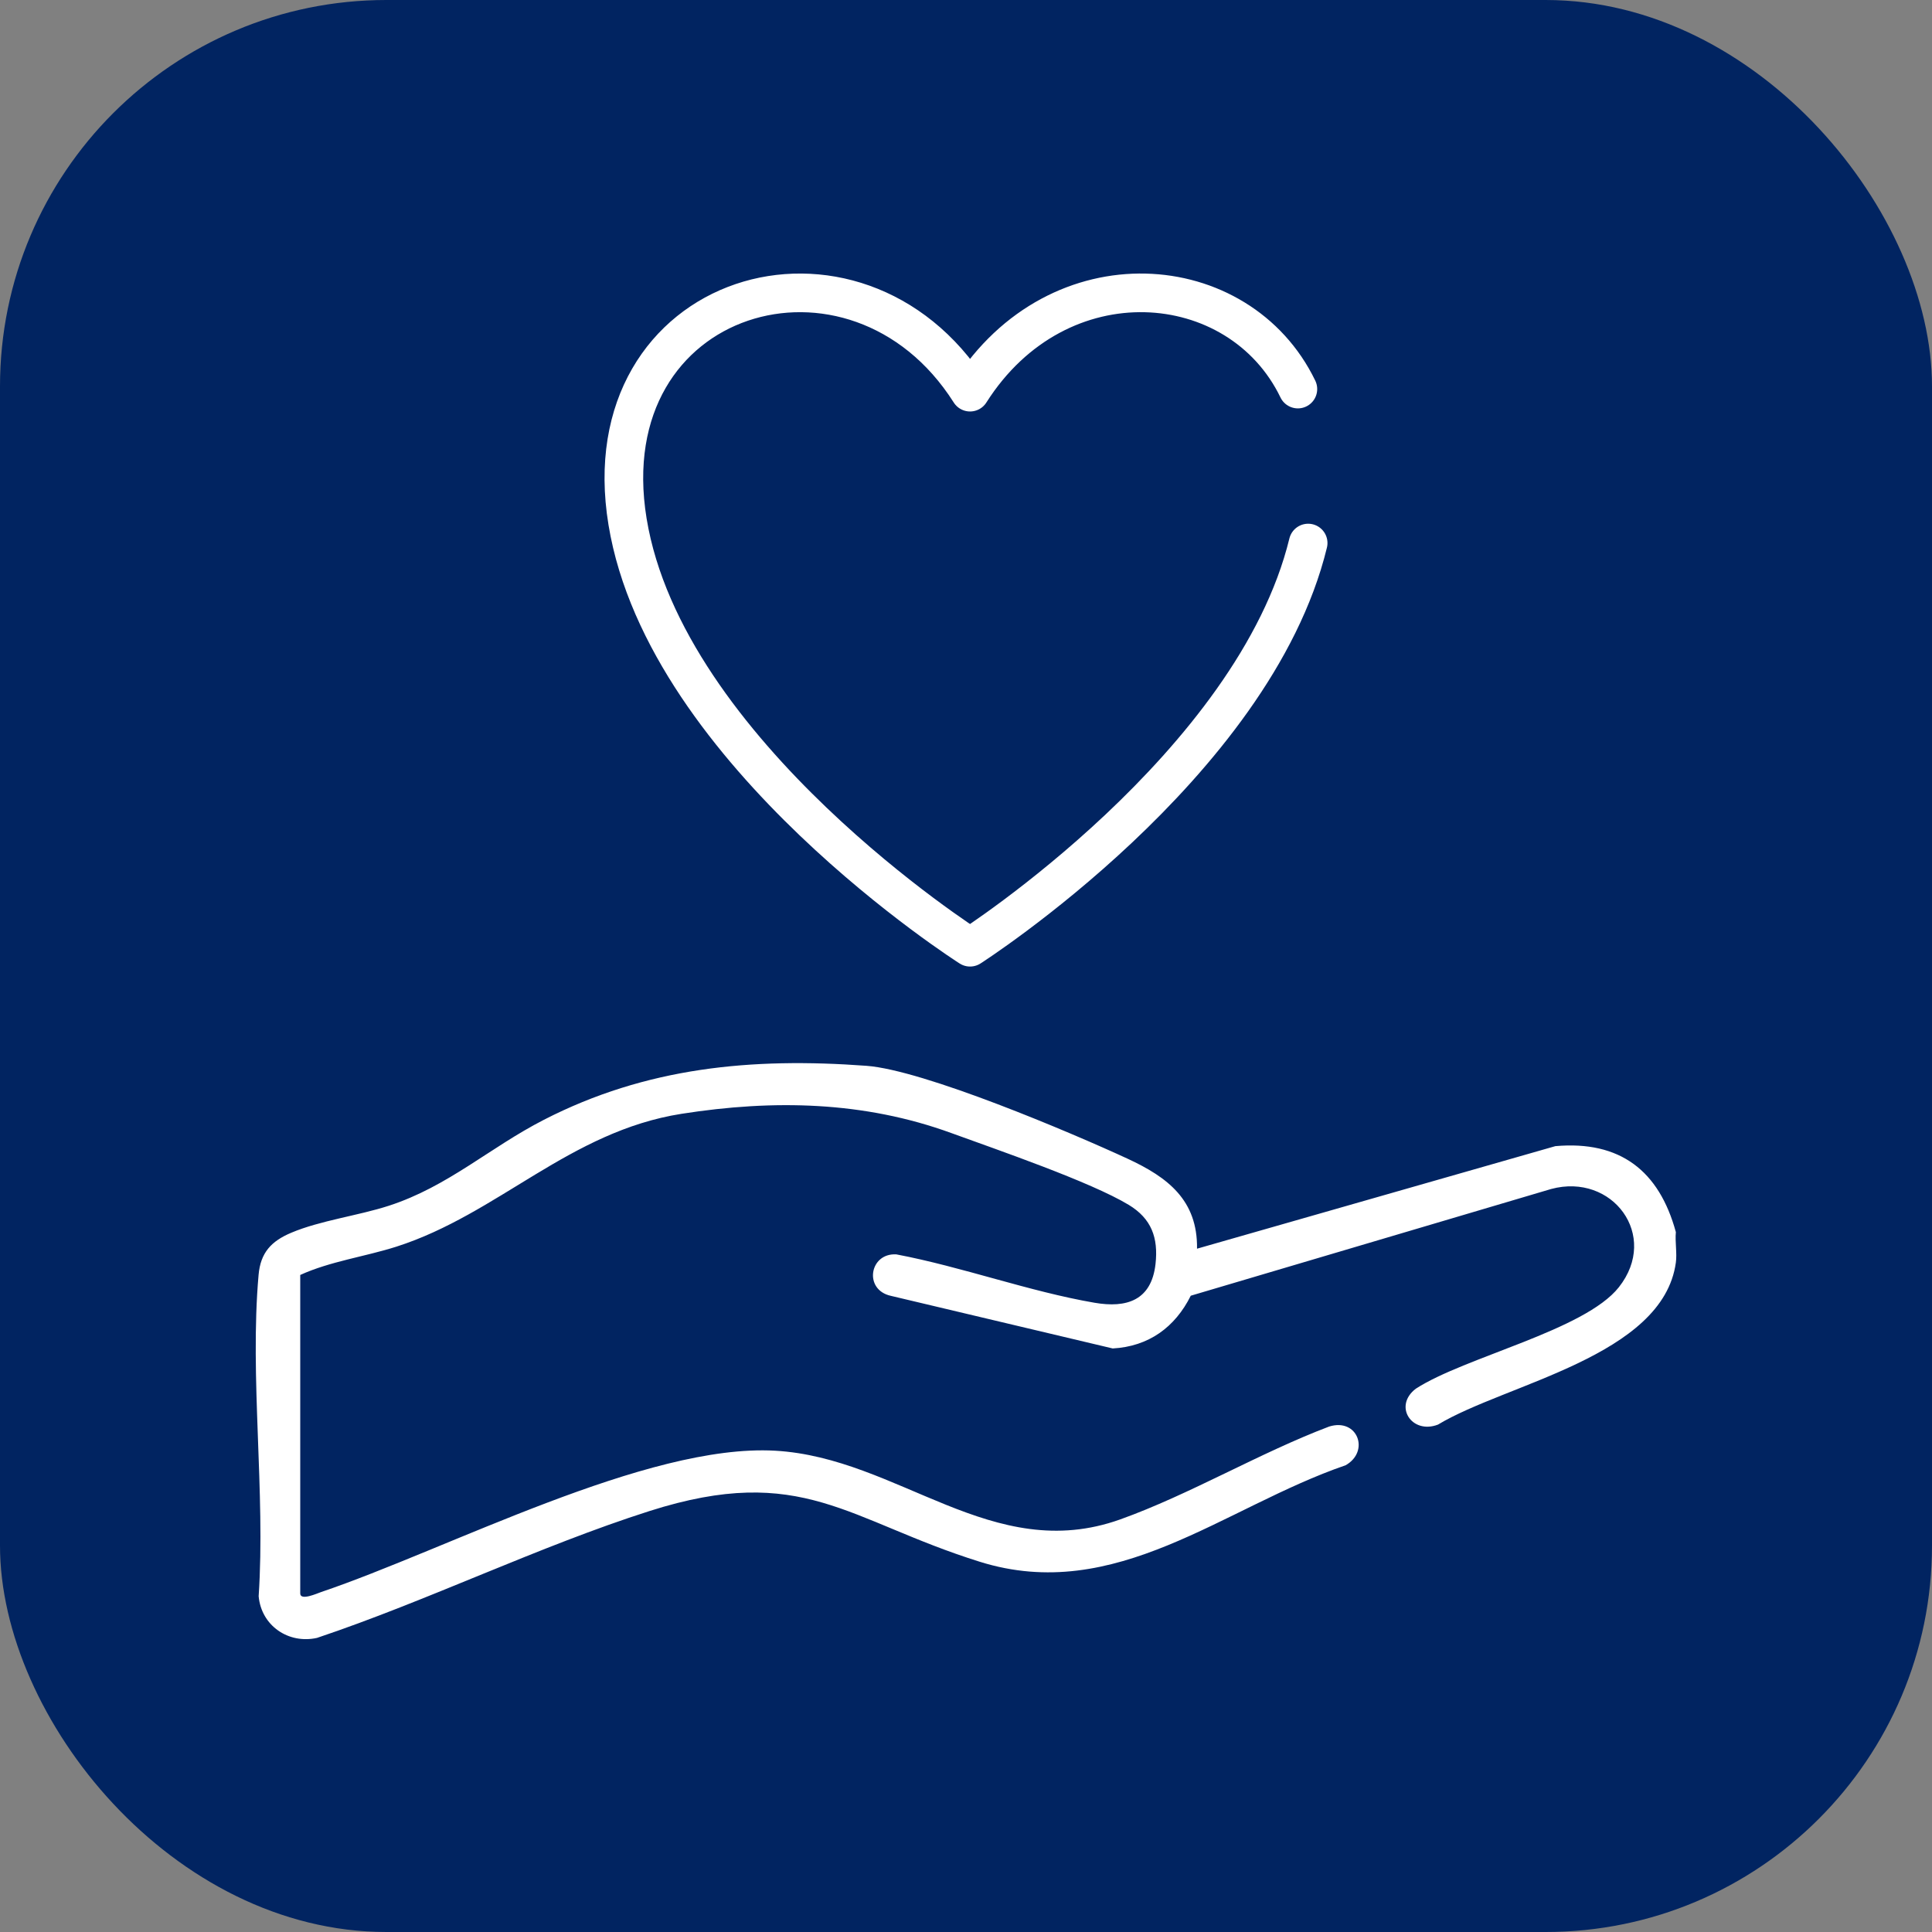
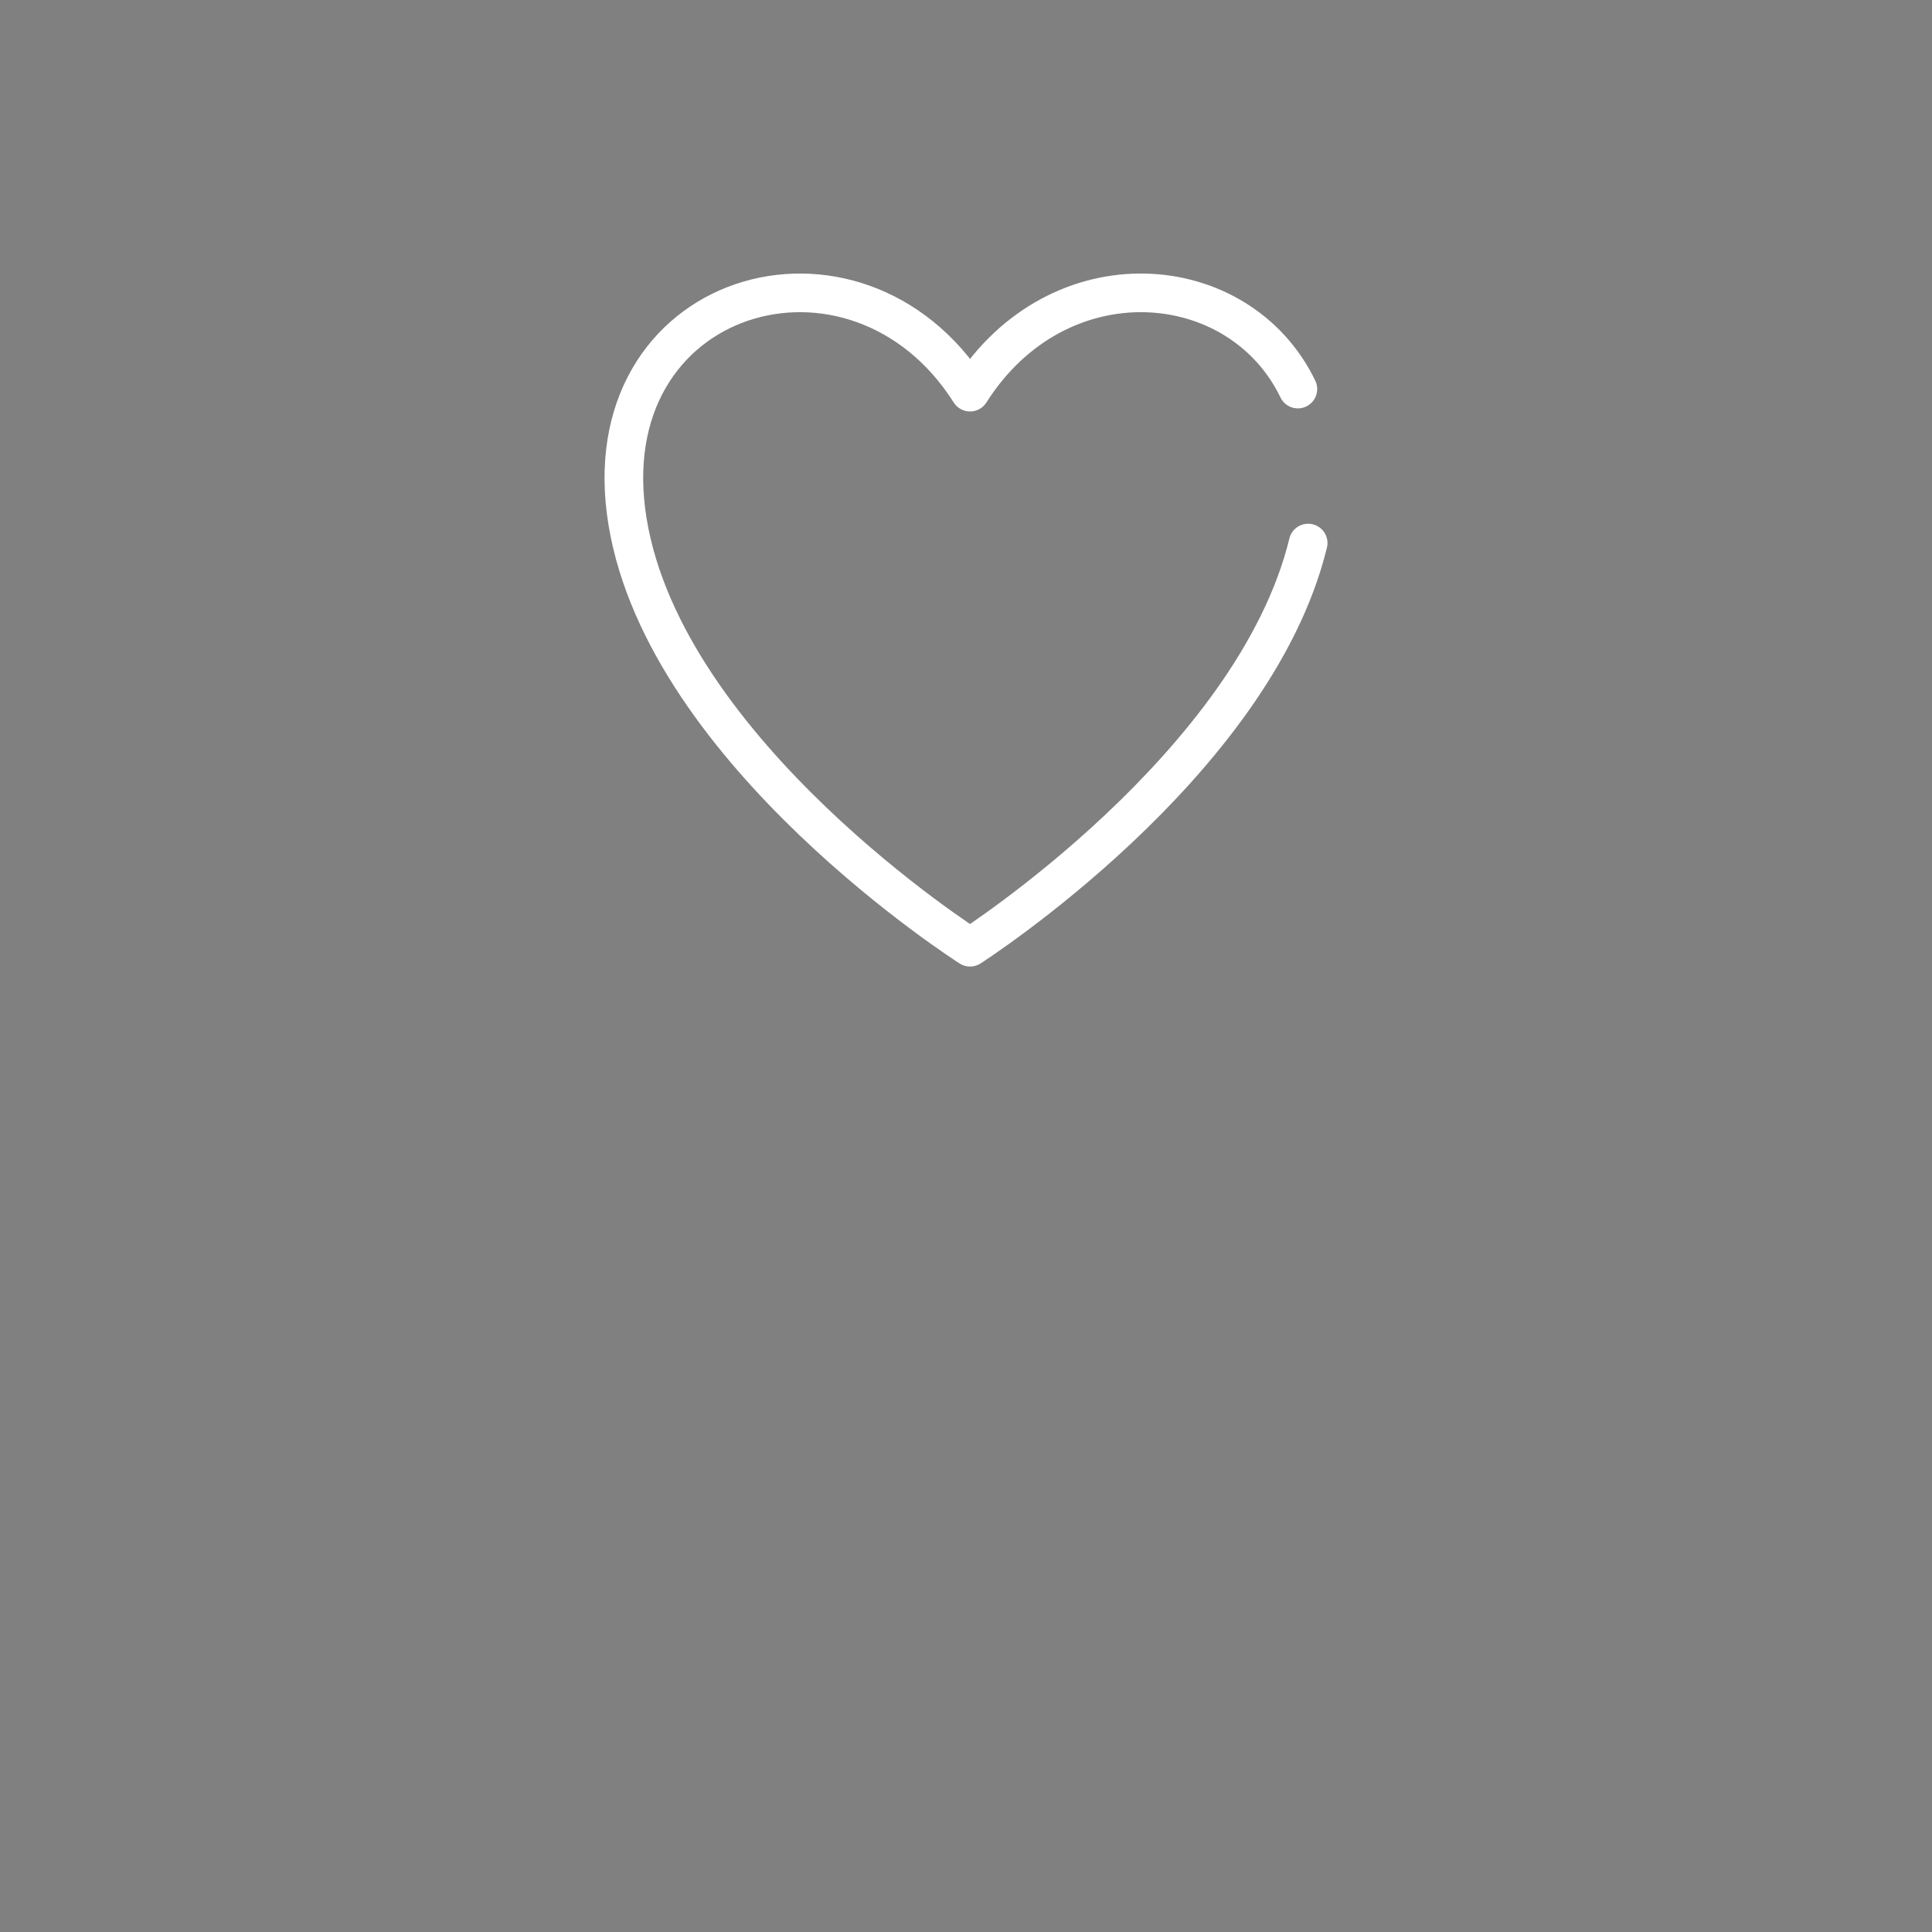
<svg xmlns="http://www.w3.org/2000/svg" width="50" height="50" viewBox="0 0 50 50" fill="none">
  <rect x="0" y="0" width="50" height="50" fill="#808080" stroke="none" />
-   <rect width="50" height="50" rx="10" fill="#012461" />
  <path d="M33.855 14.054C32.453 19.812 25.105 24.514 25.105 24.514C25.105 24.514 17.226 19.508 16.241 13.502C15.255 7.495 22.151 5.492 25.105 10.149C27.392 6.546 32.072 6.929 33.589 10.069" stroke="white" stroke-linecap="round" stroke-linejoin="round" />
-   <path d="M43.371 31.886C42.938 30.298 41.926 29.514 40.253 29.662L30.979 32.316C30.996 31.06 30.222 30.469 29.186 29.989C27.713 29.308 23.903 27.692 22.422 27.583C19.452 27.364 16.724 27.62 14.072 28.982C12.671 29.701 11.592 30.709 10.062 31.205C9.273 31.461 8.281 31.588 7.536 31.904C7.022 32.121 6.743 32.416 6.692 32.994C6.458 35.641 6.873 38.628 6.694 41.31C6.763 42.075 7.466 42.552 8.203 42.389C11.075 41.426 13.941 40.02 16.811 39.105C20.764 37.846 21.938 39.348 25.353 40.417C28.879 41.522 31.655 39.01 34.826 37.92C35.457 37.561 35.136 36.689 34.398 36.919C32.598 37.6 30.788 38.679 28.992 39.322C25.679 40.507 23.263 37.724 20.058 37.544C16.73 37.358 11.589 40.094 8.308 41.203C8.204 41.239 7.77 41.435 7.77 41.238V32.996C8.547 32.642 9.441 32.524 10.26 32.263C12.892 31.42 14.74 29.28 17.64 28.825C20.026 28.451 22.364 28.501 24.622 29.324C25.802 29.754 28.222 30.584 29.212 31.182C29.798 31.537 29.98 32.031 29.905 32.71C29.799 33.657 29.157 33.858 28.326 33.715C26.639 33.425 24.893 32.784 23.196 32.463C22.498 32.423 22.345 33.384 23.059 33.537L28.797 34.898C29.725 34.847 30.41 34.351 30.817 33.533L40.144 30.771C41.73 30.344 42.952 31.976 41.896 33.313C41.014 34.431 37.907 35.119 36.642 35.939C36.052 36.387 36.535 37.129 37.214 36.869C38.975 35.808 43.038 35.103 43.371 32.675C43.405 32.433 43.347 32.137 43.371 31.887V31.886Z" fill="white" />
</svg>